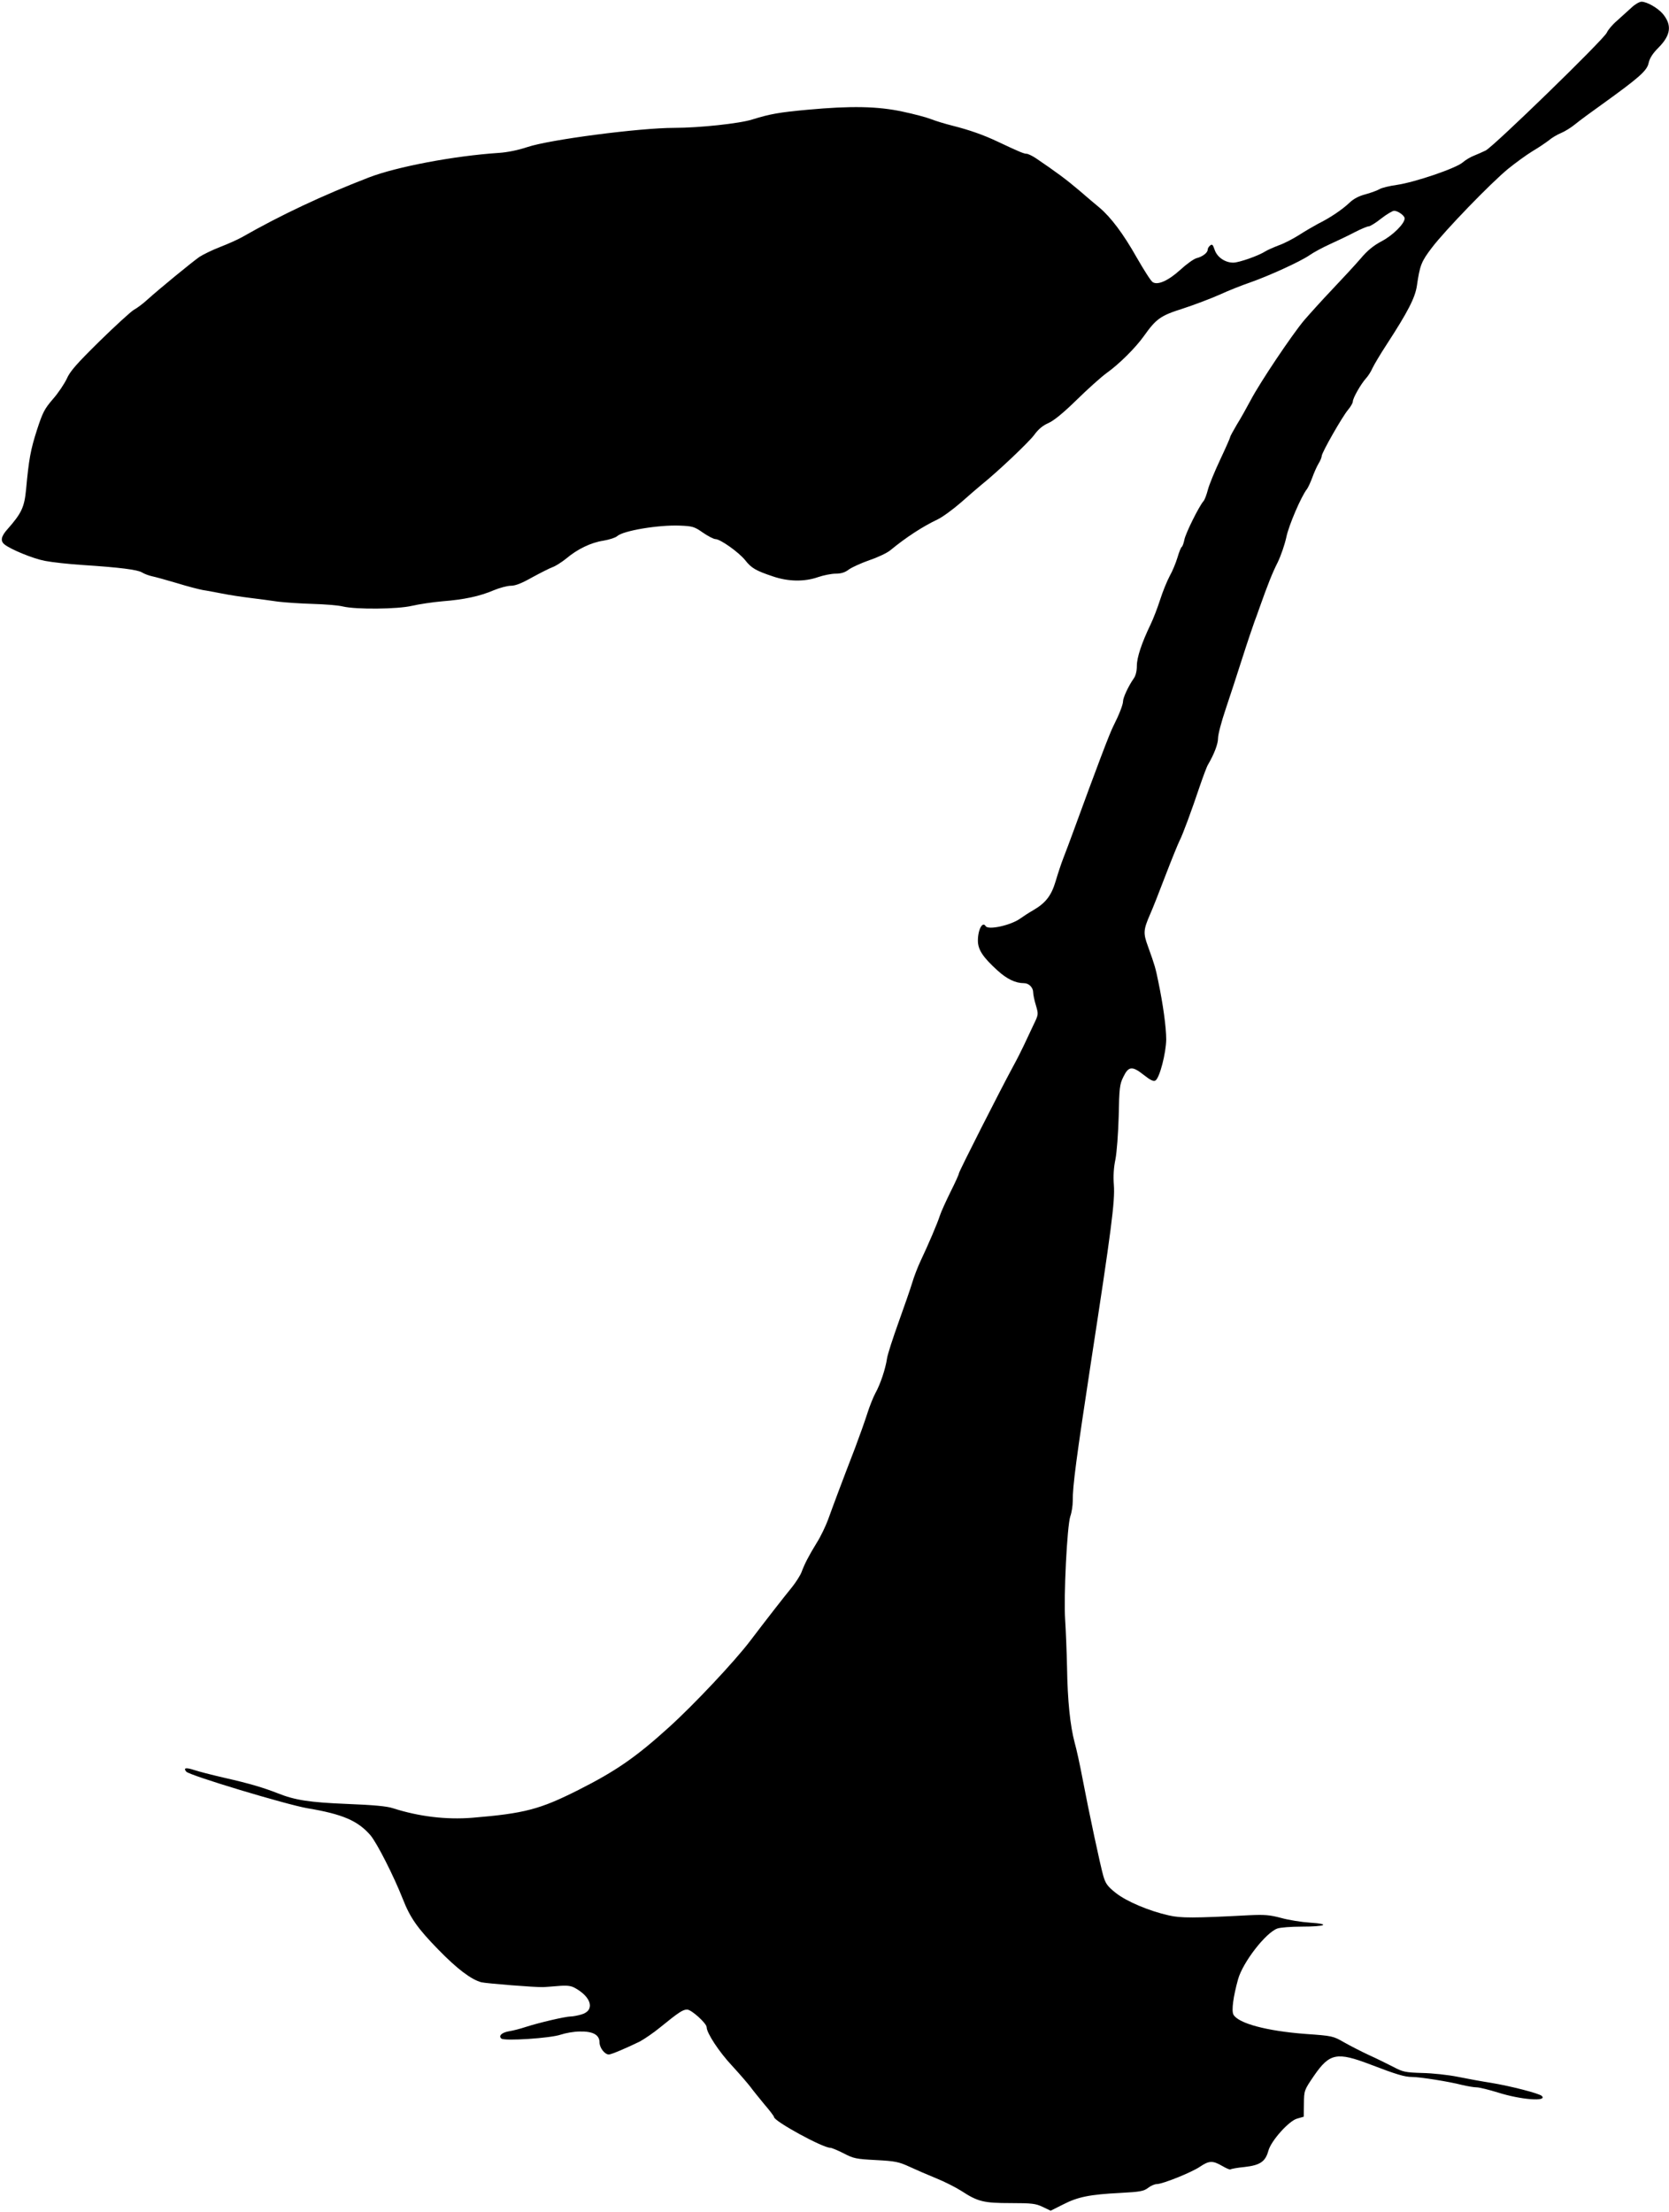
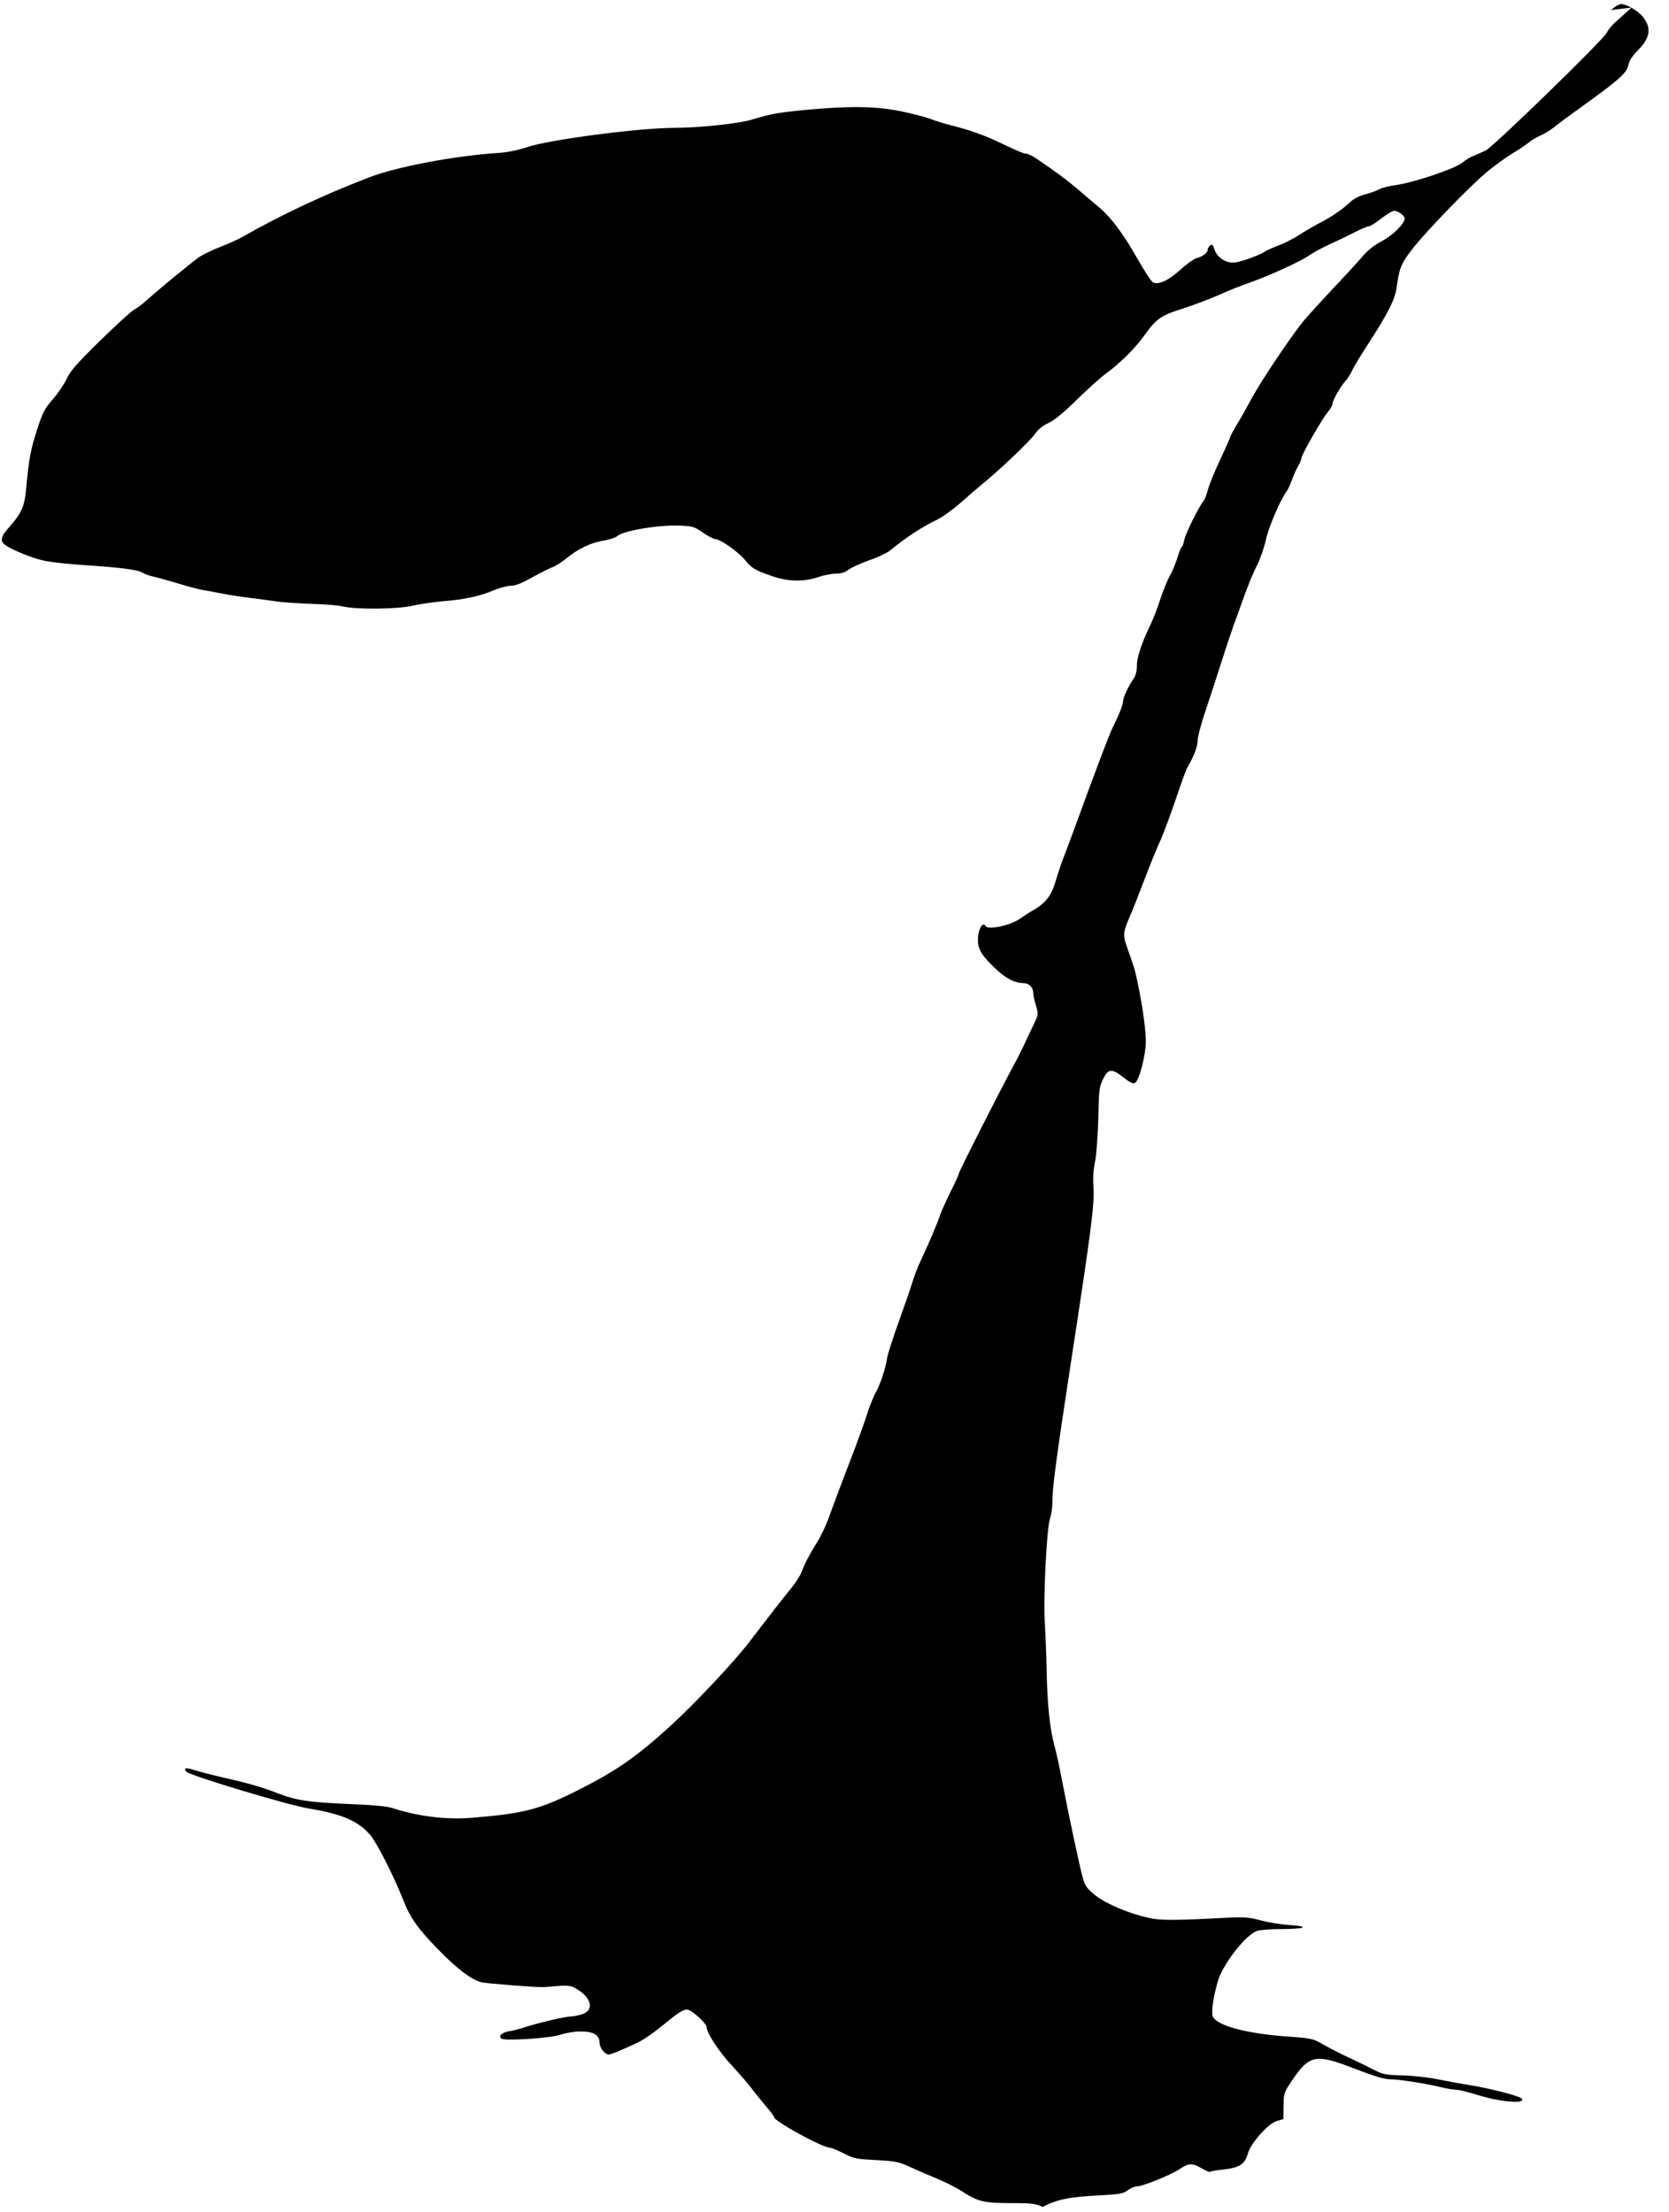
<svg xmlns="http://www.w3.org/2000/svg" version="1.0" width="966pt" height="1280pt" viewBox="0 0 966 1280" preserveAspectRatio="xMidYMid meet">
  <g transform="translate(0,1280) scale(0.1,-0.1)" fill="#000000" stroke="none">
-     <path d="M9443 12756 c-21 -19 -59 -53 -84 -76 -26 -22 -52 -53 -59 -69 -15 -37 -656 -660 -701 -682 -19 -9 -50 -23 -68 -30 -19 -7 -49 -25 -65 -39 -41 -35 -278 -115 -381 -130 -43 -6 -89 -17 -101 -25 -12 -7 -47 -20 -79 -29 -39 -10 -70 -26 -94 -49 -42 -40 -113 -88 -182 -122 -26 -14 -76 -43 -110 -65 -33 -21 -86 -49 -118 -60 -31 -12 -65 -27 -76 -34 -40 -26 -154 -66 -187 -66 -48 0 -94 32 -108 75 -10 29 -14 34 -26 24 -8 -6 -14 -17 -14 -24 0 -18 -31 -41 -64 -49 -16 -4 -58 -34 -94 -67 -69 -63 -131 -91 -160 -72 -10 5 -51 70 -93 143 -78 138 -149 232 -215 288 -22 18 -75 63 -119 101 -72 61 -128 103 -249 185 -21 14 -46 26 -54 26 -15 0 -40 10 -167 70 -82 39 -165 68 -260 92 -44 11 -100 28 -125 38 -25 10 -99 30 -166 44 -144 31 -298 34 -548 11 -166 -15 -220 -25 -320 -56 -73 -24 -311 -49 -453 -49 -201 0 -722 -68 -850 -111 -54 -18 -117 -31 -167 -34 -257 -17 -590 -80 -751 -142 -269 -104 -509 -217 -735 -346 -25 -14 -81 -39 -125 -56 -44 -17 -98 -43 -121 -58 -44 -31 -231 -184 -303 -249 -25 -23 -59 -48 -76 -57 -16 -9 -105 -90 -198 -181 -134 -132 -172 -175 -191 -219 -14 -29 -49 -82 -80 -117 -49 -57 -59 -77 -92 -178 -37 -115 -47 -170 -63 -344 -10 -104 -26 -138 -108 -231 -36 -40 -42 -67 -18 -87 35 -29 166 -83 235 -96 41 -8 140 -19 220 -24 214 -14 316 -27 342 -43 13 -8 39 -18 58 -22 19 -4 85 -22 145 -40 61 -19 128 -36 150 -40 22 -3 72 -13 110 -20 39 -8 111 -19 160 -25 50 -6 124 -16 165 -22 41 -5 131 -11 200 -13 69 -2 148 -8 175 -15 76 -18 316 -16 400 4 39 9 117 21 175 26 127 10 216 29 298 64 34 14 78 26 99 26 27 0 64 15 124 49 48 26 101 53 118 59 17 6 53 29 79 50 64 54 142 92 215 103 34 6 69 17 79 26 35 32 240 66 363 61 74 -3 84 -6 134 -41 29 -20 62 -37 72 -37 28 0 135 -76 172 -122 36 -46 62 -61 161 -94 88 -30 181 -32 261 -4 32 11 78 20 102 20 31 0 54 7 76 24 18 13 71 37 119 54 48 16 103 42 122 58 87 72 186 137 273 178 29 14 89 58 135 98 46 41 99 86 118 102 96 77 275 247 306 289 24 33 49 54 81 68 32 14 85 57 163 133 63 62 142 133 175 157 73 52 168 147 215 213 72 101 96 119 226 160 65 21 162 58 214 81 52 24 131 55 175 70 106 37 289 120 343 157 24 17 78 46 120 65 42 19 107 50 143 69 37 19 73 34 81 34 8 0 41 20 72 45 32 25 66 45 75 45 22 0 61 -28 61 -44 0 -30 -67 -97 -131 -131 -49 -26 -84 -54 -125 -103 -32 -37 -106 -117 -164 -178 -58 -61 -130 -141 -162 -178 -71 -85 -253 -356 -308 -460 -23 -43 -59 -108 -81 -143 -21 -36 -39 -68 -39 -73 0 -4 -26 -63 -58 -131 -32 -68 -64 -146 -71 -174 -7 -27 -18 -57 -25 -65 -27 -31 -105 -189 -111 -224 -4 -20 -11 -39 -15 -41 -5 -3 -16 -31 -25 -62 -9 -30 -29 -79 -45 -107 -15 -28 -40 -89 -55 -136 -15 -47 -40 -112 -56 -145 -51 -106 -79 -190 -79 -239 0 -31 -7 -58 -19 -74 -30 -43 -61 -110 -61 -131 0 -19 -23 -78 -55 -141 -22 -42 -97 -241 -230 -605 -20 -55 -47 -127 -60 -160 -13 -33 -33 -94 -45 -135 -25 -84 -58 -126 -130 -168 -25 -14 -58 -36 -75 -48 -54 -39 -185 -68 -200 -44 -18 30 -45 -20 -45 -84 0 -52 29 -96 114 -173 54 -49 103 -73 153 -73 28 0 53 -25 53 -54 0 -12 7 -46 16 -75 15 -52 15 -52 -15 -114 -16 -34 -41 -87 -55 -117 -14 -30 -43 -87 -65 -127 -68 -125 -311 -603 -311 -614 0 -6 -22 -54 -49 -108 -26 -53 -54 -114 -61 -136 -14 -44 -66 -166 -112 -263 -16 -34 -38 -91 -48 -125 -10 -34 -46 -137 -79 -229 -33 -92 -64 -187 -67 -210 -9 -61 -39 -150 -67 -200 -13 -24 -34 -77 -47 -118 -13 -41 -45 -131 -71 -200 -75 -194 -129 -339 -156 -414 -14 -38 -43 -99 -66 -135 -48 -78 -71 -124 -88 -170 -7 -18 -31 -56 -53 -84 -53 -65 -148 -187 -243 -312 -90 -119 -327 -371 -472 -502 -191 -173 -307 -253 -523 -362 -224 -113 -313 -136 -615 -161 -151 -12 -308 7 -458 55 -35 12 -114 19 -265 25 -220 9 -303 22 -403 62 -82 32 -161 56 -307 89 -74 17 -155 38 -178 46 -46 15 -62 12 -44 -10 18 -22 580 -191 702 -212 203 -34 291 -72 364 -156 38 -45 135 -236 187 -368 43 -110 85 -170 206 -294 109 -112 190 -173 249 -189 31 -7 316 -30 359 -28 6 0 42 3 81 6 54 5 78 2 100 -10 100 -54 119 -133 37 -155 -21 -6 -48 -11 -60 -11 -30 0 -184 -36 -258 -60 -33 -11 -76 -22 -96 -25 -44 -7 -66 -27 -47 -43 19 -15 284 2 344 23 27 9 76 18 109 18 76 2 115 -19 115 -63 0 -31 30 -70 54 -70 14 0 99 36 179 75 26 14 79 50 118 82 107 87 131 103 156 103 25 0 113 -80 113 -102 0 -33 71 -142 147 -223 46 -50 93 -105 106 -122 12 -17 48 -61 79 -99 32 -37 58 -71 58 -76 0 -24 281 -178 326 -178 8 0 43 -15 77 -32 57 -30 72 -33 187 -39 112 -6 132 -10 195 -39 39 -18 108 -48 155 -67 47 -19 112 -52 145 -73 95 -62 129 -70 286 -70 123 0 144 -3 184 -22 l46 -22 72 36 c85 44 155 58 333 67 113 6 134 10 159 29 15 12 38 22 50 22 34 0 203 68 251 101 52 35 73 36 128 4 24 -14 45 -23 48 -20 3 3 40 10 82 14 89 10 120 31 137 93 15 58 120 175 167 187 l38 11 1 76 c1 76 1 77 59 162 90 130 132 138 326 64 151 -58 199 -72 240 -72 47 0 216 -27 289 -46 30 -7 69 -14 85 -14 16 0 72 -14 124 -30 132 -42 288 -54 254 -20 -15 15 -184 58 -294 76 -52 8 -139 24 -193 35 -55 11 -147 21 -206 22 -97 3 -111 6 -166 35 -33 17 -96 48 -140 68 -44 20 -109 54 -145 74 -64 37 -68 38 -224 49 -224 17 -389 61 -417 112 -12 23 -1 104 27 205 28 98 159 268 227 293 16 6 79 11 140 11 140 0 172 15 50 23 -48 3 -124 15 -167 27 -67 18 -97 20 -185 16 -322 -17 -397 -17 -466 -1 -116 26 -245 81 -307 130 -48 38 -59 54 -72 98 -17 59 -83 367 -121 567 -14 74 -34 167 -45 205 -26 98 -41 242 -44 435 -2 91 -7 215 -11 277 -9 134 11 540 30 598 8 22 14 62 14 88 -1 86 21 250 106 807 117 761 139 928 132 1022 -4 51 -1 101 9 148 8 42 16 147 19 251 3 164 6 185 27 227 30 62 51 64 118 11 39 -31 57 -39 68 -32 24 15 61 159 62 237 0 70 -18 202 -46 336 -16 78 -19 90 -60 204 -28 76 -26 95 12 183 14 31 54 132 90 227 36 94 73 184 81 200 18 34 70 175 119 321 19 55 39 109 46 120 35 60 58 119 58 153 0 22 20 97 44 168 24 71 67 203 96 294 29 91 61 185 70 210 9 25 23 61 29 80 49 138 75 204 106 265 19 39 41 104 50 145 13 67 87 239 120 280 6 8 20 38 30 65 10 28 26 64 36 81 11 17 19 38 19 45 0 19 119 228 153 268 15 18 27 39 27 47 0 20 47 102 76 134 13 14 30 41 38 60 9 19 45 80 81 135 125 192 166 273 176 342 17 117 25 139 87 220 76 100 340 373 441 456 42 34 105 80 141 102 36 21 78 50 95 63 16 14 48 33 70 42 22 9 59 32 82 51 23 19 92 70 154 114 217 156 262 196 271 240 6 28 23 55 58 90 71 72 78 130 24 195 -29 34 -92 70 -123 70 -12 0 -38 -15 -58 -34z" />
+     <path d="M9443 12756 c-21 -19 -59 -53 -84 -76 -26 -22 -52 -53 -59 -69 -15 -37 -656 -660 -701 -682 -19 -9 -50 -23 -68 -30 -19 -7 -49 -25 -65 -39 -41 -35 -278 -115 -381 -130 -43 -6 -89 -17 -101 -25 -12 -7 -47 -20 -79 -29 -39 -10 -70 -26 -94 -49 -42 -40 -113 -88 -182 -122 -26 -14 -76 -43 -110 -65 -33 -21 -86 -49 -118 -60 -31 -12 -65 -27 -76 -34 -40 -26 -154 -66 -187 -66 -48 0 -94 32 -108 75 -10 29 -14 34 -26 24 -8 -6 -14 -17 -14 -24 0 -18 -31 -41 -64 -49 -16 -4 -58 -34 -94 -67 -69 -63 -131 -91 -160 -72 -10 5 -51 70 -93 143 -78 138 -149 232 -215 288 -22 18 -75 63 -119 101 -72 61 -128 103 -249 185 -21 14 -46 26 -54 26 -15 0 -40 10 -167 70 -82 39 -165 68 -260 92 -44 11 -100 28 -125 38 -25 10 -99 30 -166 44 -144 31 -298 34 -548 11 -166 -15 -220 -25 -320 -56 -73 -24 -311 -49 -453 -49 -201 0 -722 -68 -850 -111 -54 -18 -117 -31 -167 -34 -257 -17 -590 -80 -751 -142 -269 -104 -509 -217 -735 -346 -25 -14 -81 -39 -125 -56 -44 -17 -98 -43 -121 -58 -44 -31 -231 -184 -303 -249 -25 -23 -59 -48 -76 -57 -16 -9 -105 -90 -198 -181 -134 -132 -172 -175 -191 -219 -14 -29 -49 -82 -80 -117 -49 -57 -59 -77 -92 -178 -37 -115 -47 -170 -63 -344 -10 -104 -26 -138 -108 -231 -36 -40 -42 -67 -18 -87 35 -29 166 -83 235 -96 41 -8 140 -19 220 -24 214 -14 316 -27 342 -43 13 -8 39 -18 58 -22 19 -4 85 -22 145 -40 61 -19 128 -36 150 -40 22 -3 72 -13 110 -20 39 -8 111 -19 160 -25 50 -6 124 -16 165 -22 41 -5 131 -11 200 -13 69 -2 148 -8 175 -15 76 -18 316 -16 400 4 39 9 117 21 175 26 127 10 216 29 298 64 34 14 78 26 99 26 27 0 64 15 124 49 48 26 101 53 118 59 17 6 53 29 79 50 64 54 142 92 215 103 34 6 69 17 79 26 35 32 240 66 363 61 74 -3 84 -6 134 -41 29 -20 62 -37 72 -37 28 0 135 -76 172 -122 36 -46 62 -61 161 -94 88 -30 181 -32 261 -4 32 11 78 20 102 20 31 0 54 7 76 24 18 13 71 37 119 54 48 16 103 42 122 58 87 72 186 137 273 178 29 14 89 58 135 98 46 41 99 86 118 102 96 77 275 247 306 289 24 33 49 54 81 68 32 14 85 57 163 133 63 62 142 133 175 157 73 52 168 147 215 213 72 101 96 119 226 160 65 21 162 58 214 81 52 24 131 55 175 70 106 37 289 120 343 157 24 17 78 46 120 65 42 19 107 50 143 69 37 19 73 34 81 34 8 0 41 20 72 45 32 25 66 45 75 45 22 0 61 -28 61 -44 0 -30 -67 -97 -131 -131 -49 -26 -84 -54 -125 -103 -32 -37 -106 -117 -164 -178 -58 -61 -130 -141 -162 -178 -71 -85 -253 -356 -308 -460 -23 -43 -59 -108 -81 -143 -21 -36 -39 -68 -39 -73 0 -4 -26 -63 -58 -131 -32 -68 -64 -146 -71 -174 -7 -27 -18 -57 -25 -65 -27 -31 -105 -189 -111 -224 -4 -20 -11 -39 -15 -41 -5 -3 -16 -31 -25 -62 -9 -30 -29 -79 -45 -107 -15 -28 -40 -89 -55 -136 -15 -47 -40 -112 -56 -145 -51 -106 -79 -190 -79 -239 0 -31 -7 -58 -19 -74 -30 -43 -61 -110 -61 -131 0 -19 -23 -78 -55 -141 -22 -42 -97 -241 -230 -605 -20 -55 -47 -127 -60 -160 -13 -33 -33 -94 -45 -135 -25 -84 -58 -126 -130 -168 -25 -14 -58 -36 -75 -48 -54 -39 -185 -68 -200 -44 -18 30 -45 -20 -45 -84 0 -52 29 -96 114 -173 54 -49 103 -73 153 -73 28 0 53 -25 53 -54 0 -12 7 -46 16 -75 15 -52 15 -52 -15 -114 -16 -34 -41 -87 -55 -117 -14 -30 -43 -87 -65 -127 -68 -125 -311 -603 -311 -614 0 -6 -22 -54 -49 -108 -26 -53 -54 -114 -61 -136 -14 -44 -66 -166 -112 -263 -16 -34 -38 -91 -48 -125 -10 -34 -46 -137 -79 -229 -33 -92 -64 -187 -67 -210 -9 -61 -39 -150 -67 -200 -13 -24 -34 -77 -47 -118 -13 -41 -45 -131 -71 -200 -75 -194 -129 -339 -156 -414 -14 -38 -43 -99 -66 -135 -48 -78 -71 -124 -88 -170 -7 -18 -31 -56 -53 -84 -53 -65 -148 -187 -243 -312 -90 -119 -327 -371 -472 -502 -191 -173 -307 -253 -523 -362 -224 -113 -313 -136 -615 -161 -151 -12 -308 7 -458 55 -35 12 -114 19 -265 25 -220 9 -303 22 -403 62 -82 32 -161 56 -307 89 -74 17 -155 38 -178 46 -46 15 -62 12 -44 -10 18 -22 580 -191 702 -212 203 -34 291 -72 364 -156 38 -45 135 -236 187 -368 43 -110 85 -170 206 -294 109 -112 190 -173 249 -189 31 -7 316 -30 359 -28 6 0 42 3 81 6 54 5 78 2 100 -10 100 -54 119 -133 37 -155 -21 -6 -48 -11 -60 -11 -30 0 -184 -36 -258 -60 -33 -11 -76 -22 -96 -25 -44 -7 -66 -27 -47 -43 19 -15 284 2 344 23 27 9 76 18 109 18 76 2 115 -19 115 -63 0 -31 30 -70 54 -70 14 0 99 36 179 75 26 14 79 50 118 82 107 87 131 103 156 103 25 0 113 -80 113 -102 0 -33 71 -142 147 -223 46 -50 93 -105 106 -122 12 -17 48 -61 79 -99 32 -37 58 -71 58 -76 0 -24 281 -178 326 -178 8 0 43 -15 77 -32 57 -30 72 -33 187 -39 112 -6 132 -10 195 -39 39 -18 108 -48 155 -67 47 -19 112 -52 145 -73 95 -62 129 -70 286 -70 123 0 144 -3 184 -22 c85 44 155 58 333 67 113 6 134 10 159 29 15 12 38 22 50 22 34 0 203 68 251 101 52 35 73 36 128 4 24 -14 45 -23 48 -20 3 3 40 10 82 14 89 10 120 31 137 93 15 58 120 175 167 187 l38 11 1 76 c1 76 1 77 59 162 90 130 132 138 326 64 151 -58 199 -72 240 -72 47 0 216 -27 289 -46 30 -7 69 -14 85 -14 16 0 72 -14 124 -30 132 -42 288 -54 254 -20 -15 15 -184 58 -294 76 -52 8 -139 24 -193 35 -55 11 -147 21 -206 22 -97 3 -111 6 -166 35 -33 17 -96 48 -140 68 -44 20 -109 54 -145 74 -64 37 -68 38 -224 49 -224 17 -389 61 -417 112 -12 23 -1 104 27 205 28 98 159 268 227 293 16 6 79 11 140 11 140 0 172 15 50 23 -48 3 -124 15 -167 27 -67 18 -97 20 -185 16 -322 -17 -397 -17 -466 -1 -116 26 -245 81 -307 130 -48 38 -59 54 -72 98 -17 59 -83 367 -121 567 -14 74 -34 167 -45 205 -26 98 -41 242 -44 435 -2 91 -7 215 -11 277 -9 134 11 540 30 598 8 22 14 62 14 88 -1 86 21 250 106 807 117 761 139 928 132 1022 -4 51 -1 101 9 148 8 42 16 147 19 251 3 164 6 185 27 227 30 62 51 64 118 11 39 -31 57 -39 68 -32 24 15 61 159 62 237 0 70 -18 202 -46 336 -16 78 -19 90 -60 204 -28 76 -26 95 12 183 14 31 54 132 90 227 36 94 73 184 81 200 18 34 70 175 119 321 19 55 39 109 46 120 35 60 58 119 58 153 0 22 20 97 44 168 24 71 67 203 96 294 29 91 61 185 70 210 9 25 23 61 29 80 49 138 75 204 106 265 19 39 41 104 50 145 13 67 87 239 120 280 6 8 20 38 30 65 10 28 26 64 36 81 11 17 19 38 19 45 0 19 119 228 153 268 15 18 27 39 27 47 0 20 47 102 76 134 13 14 30 41 38 60 9 19 45 80 81 135 125 192 166 273 176 342 17 117 25 139 87 220 76 100 340 373 441 456 42 34 105 80 141 102 36 21 78 50 95 63 16 14 48 33 70 42 22 9 59 32 82 51 23 19 92 70 154 114 217 156 262 196 271 240 6 28 23 55 58 90 71 72 78 130 24 195 -29 34 -92 70 -123 70 -12 0 -38 -15 -58 -34z" />
  </g>
</svg>